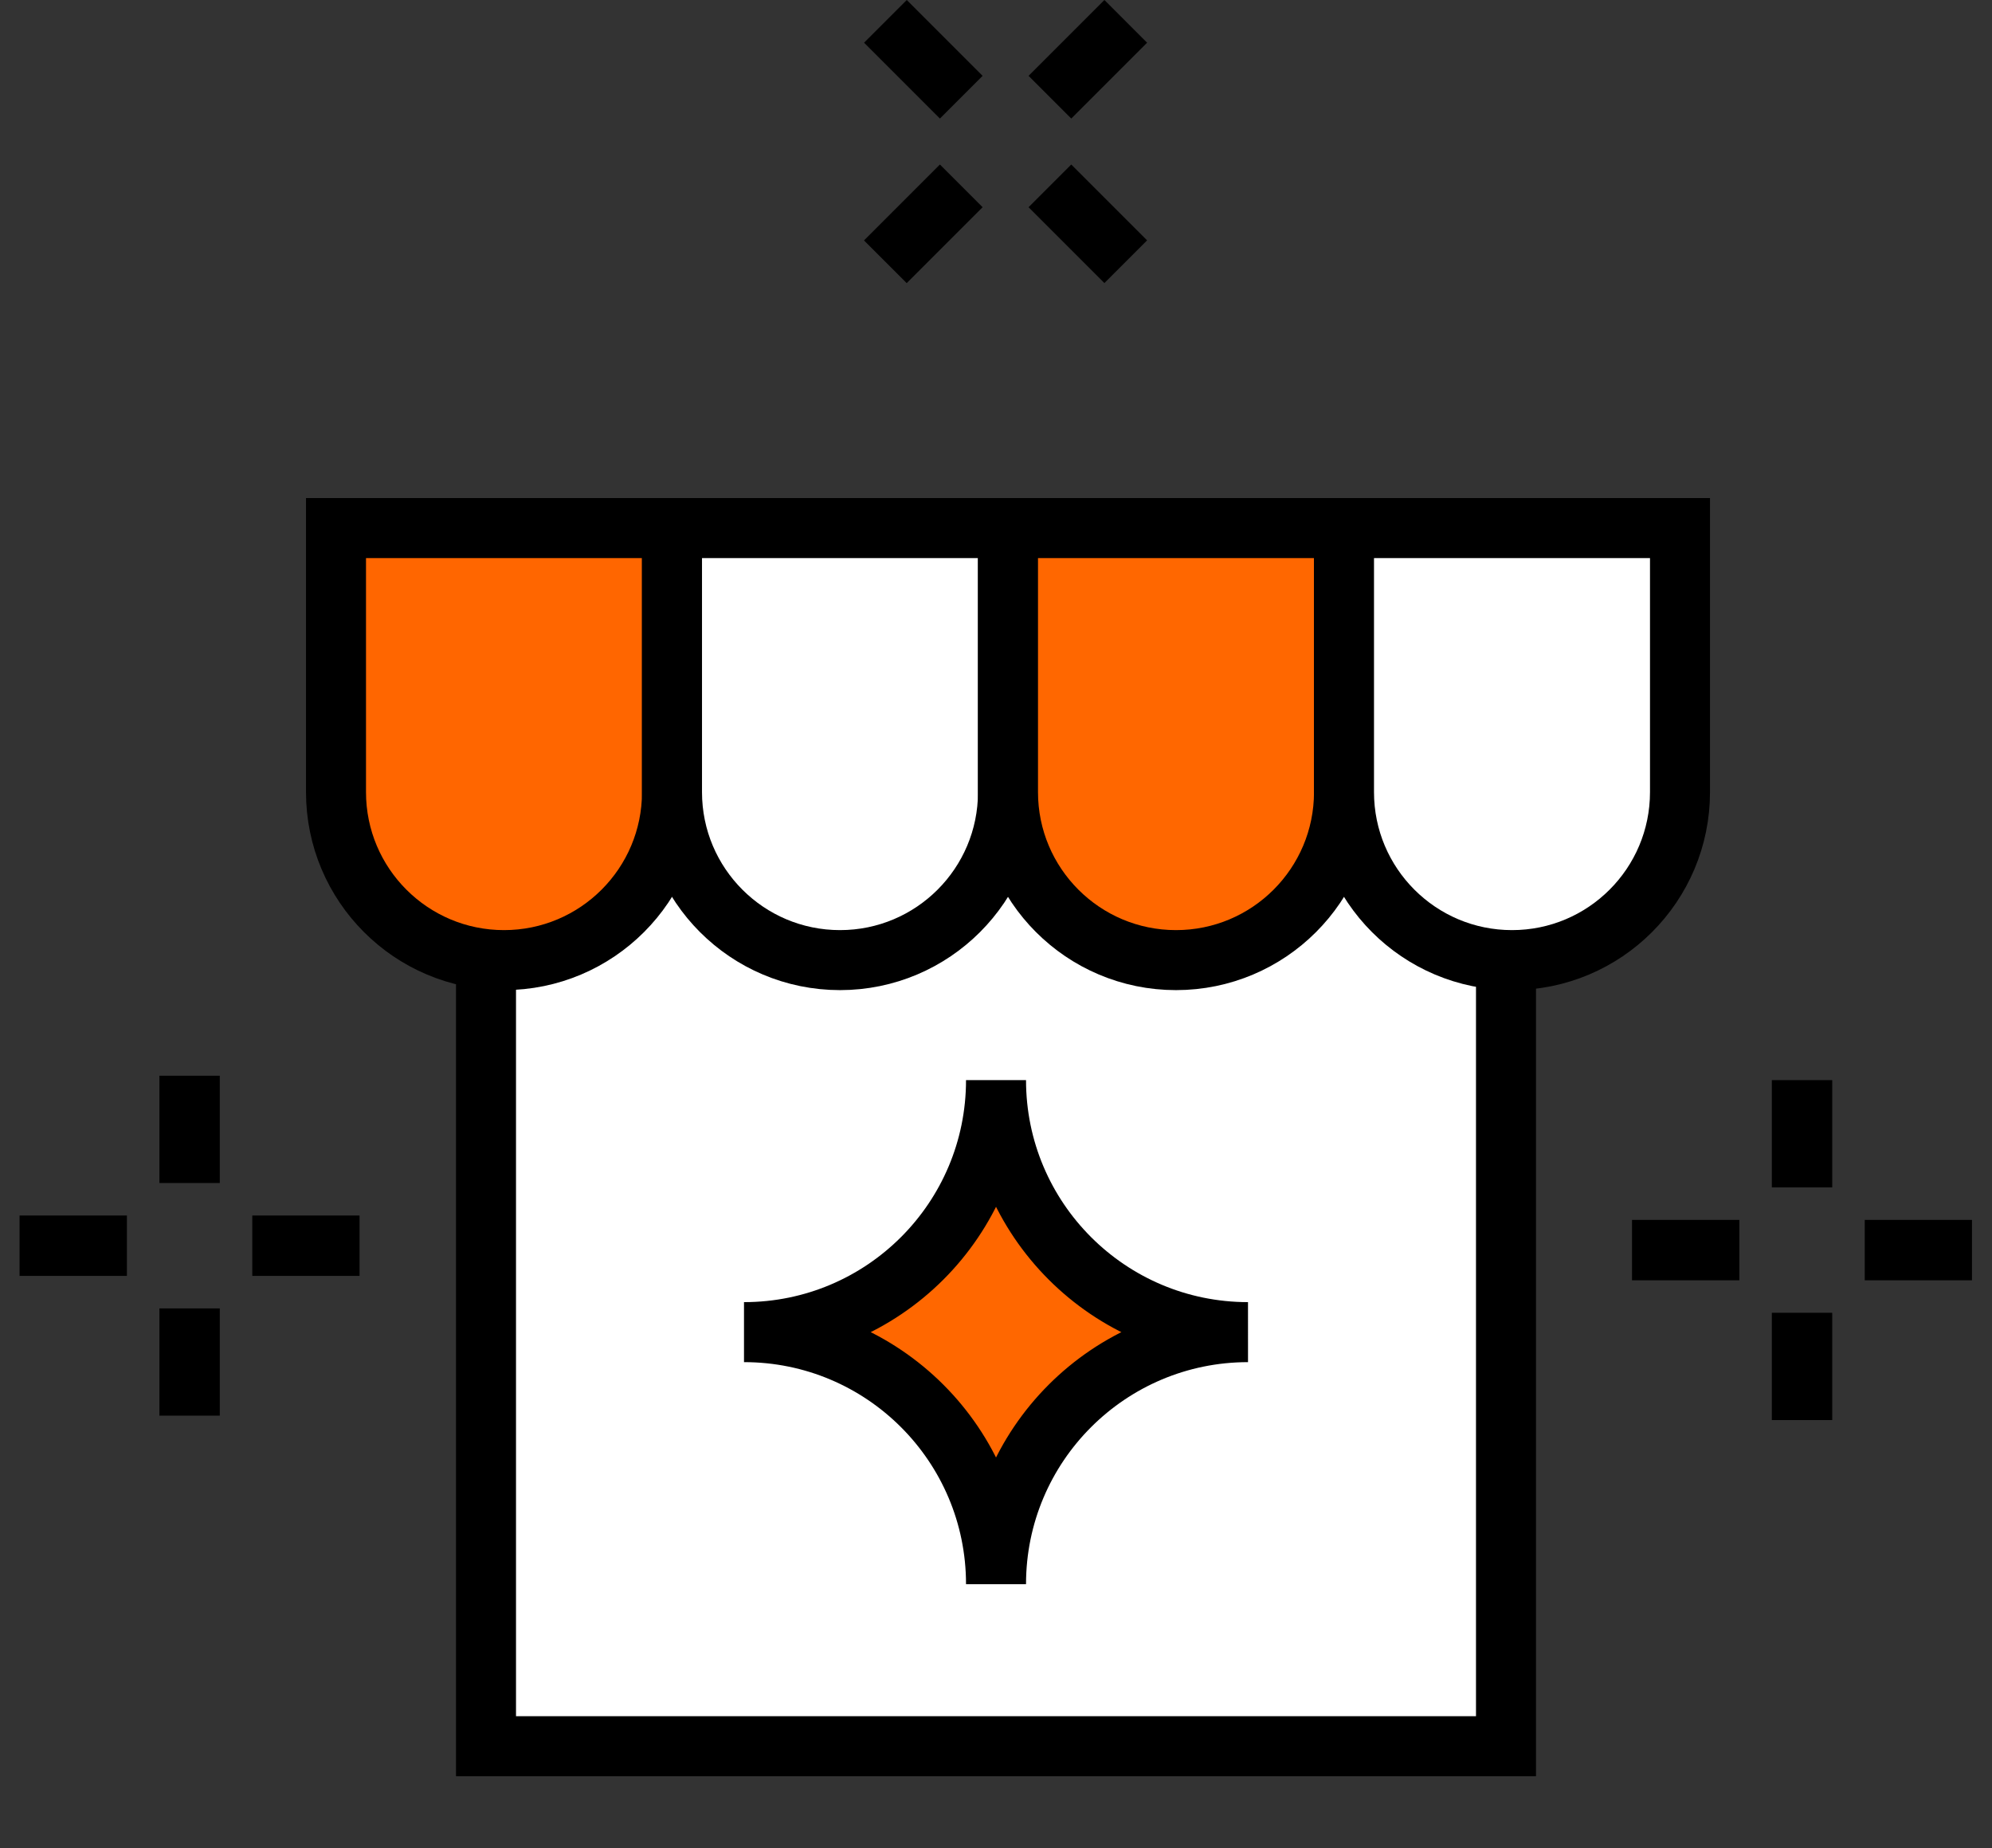
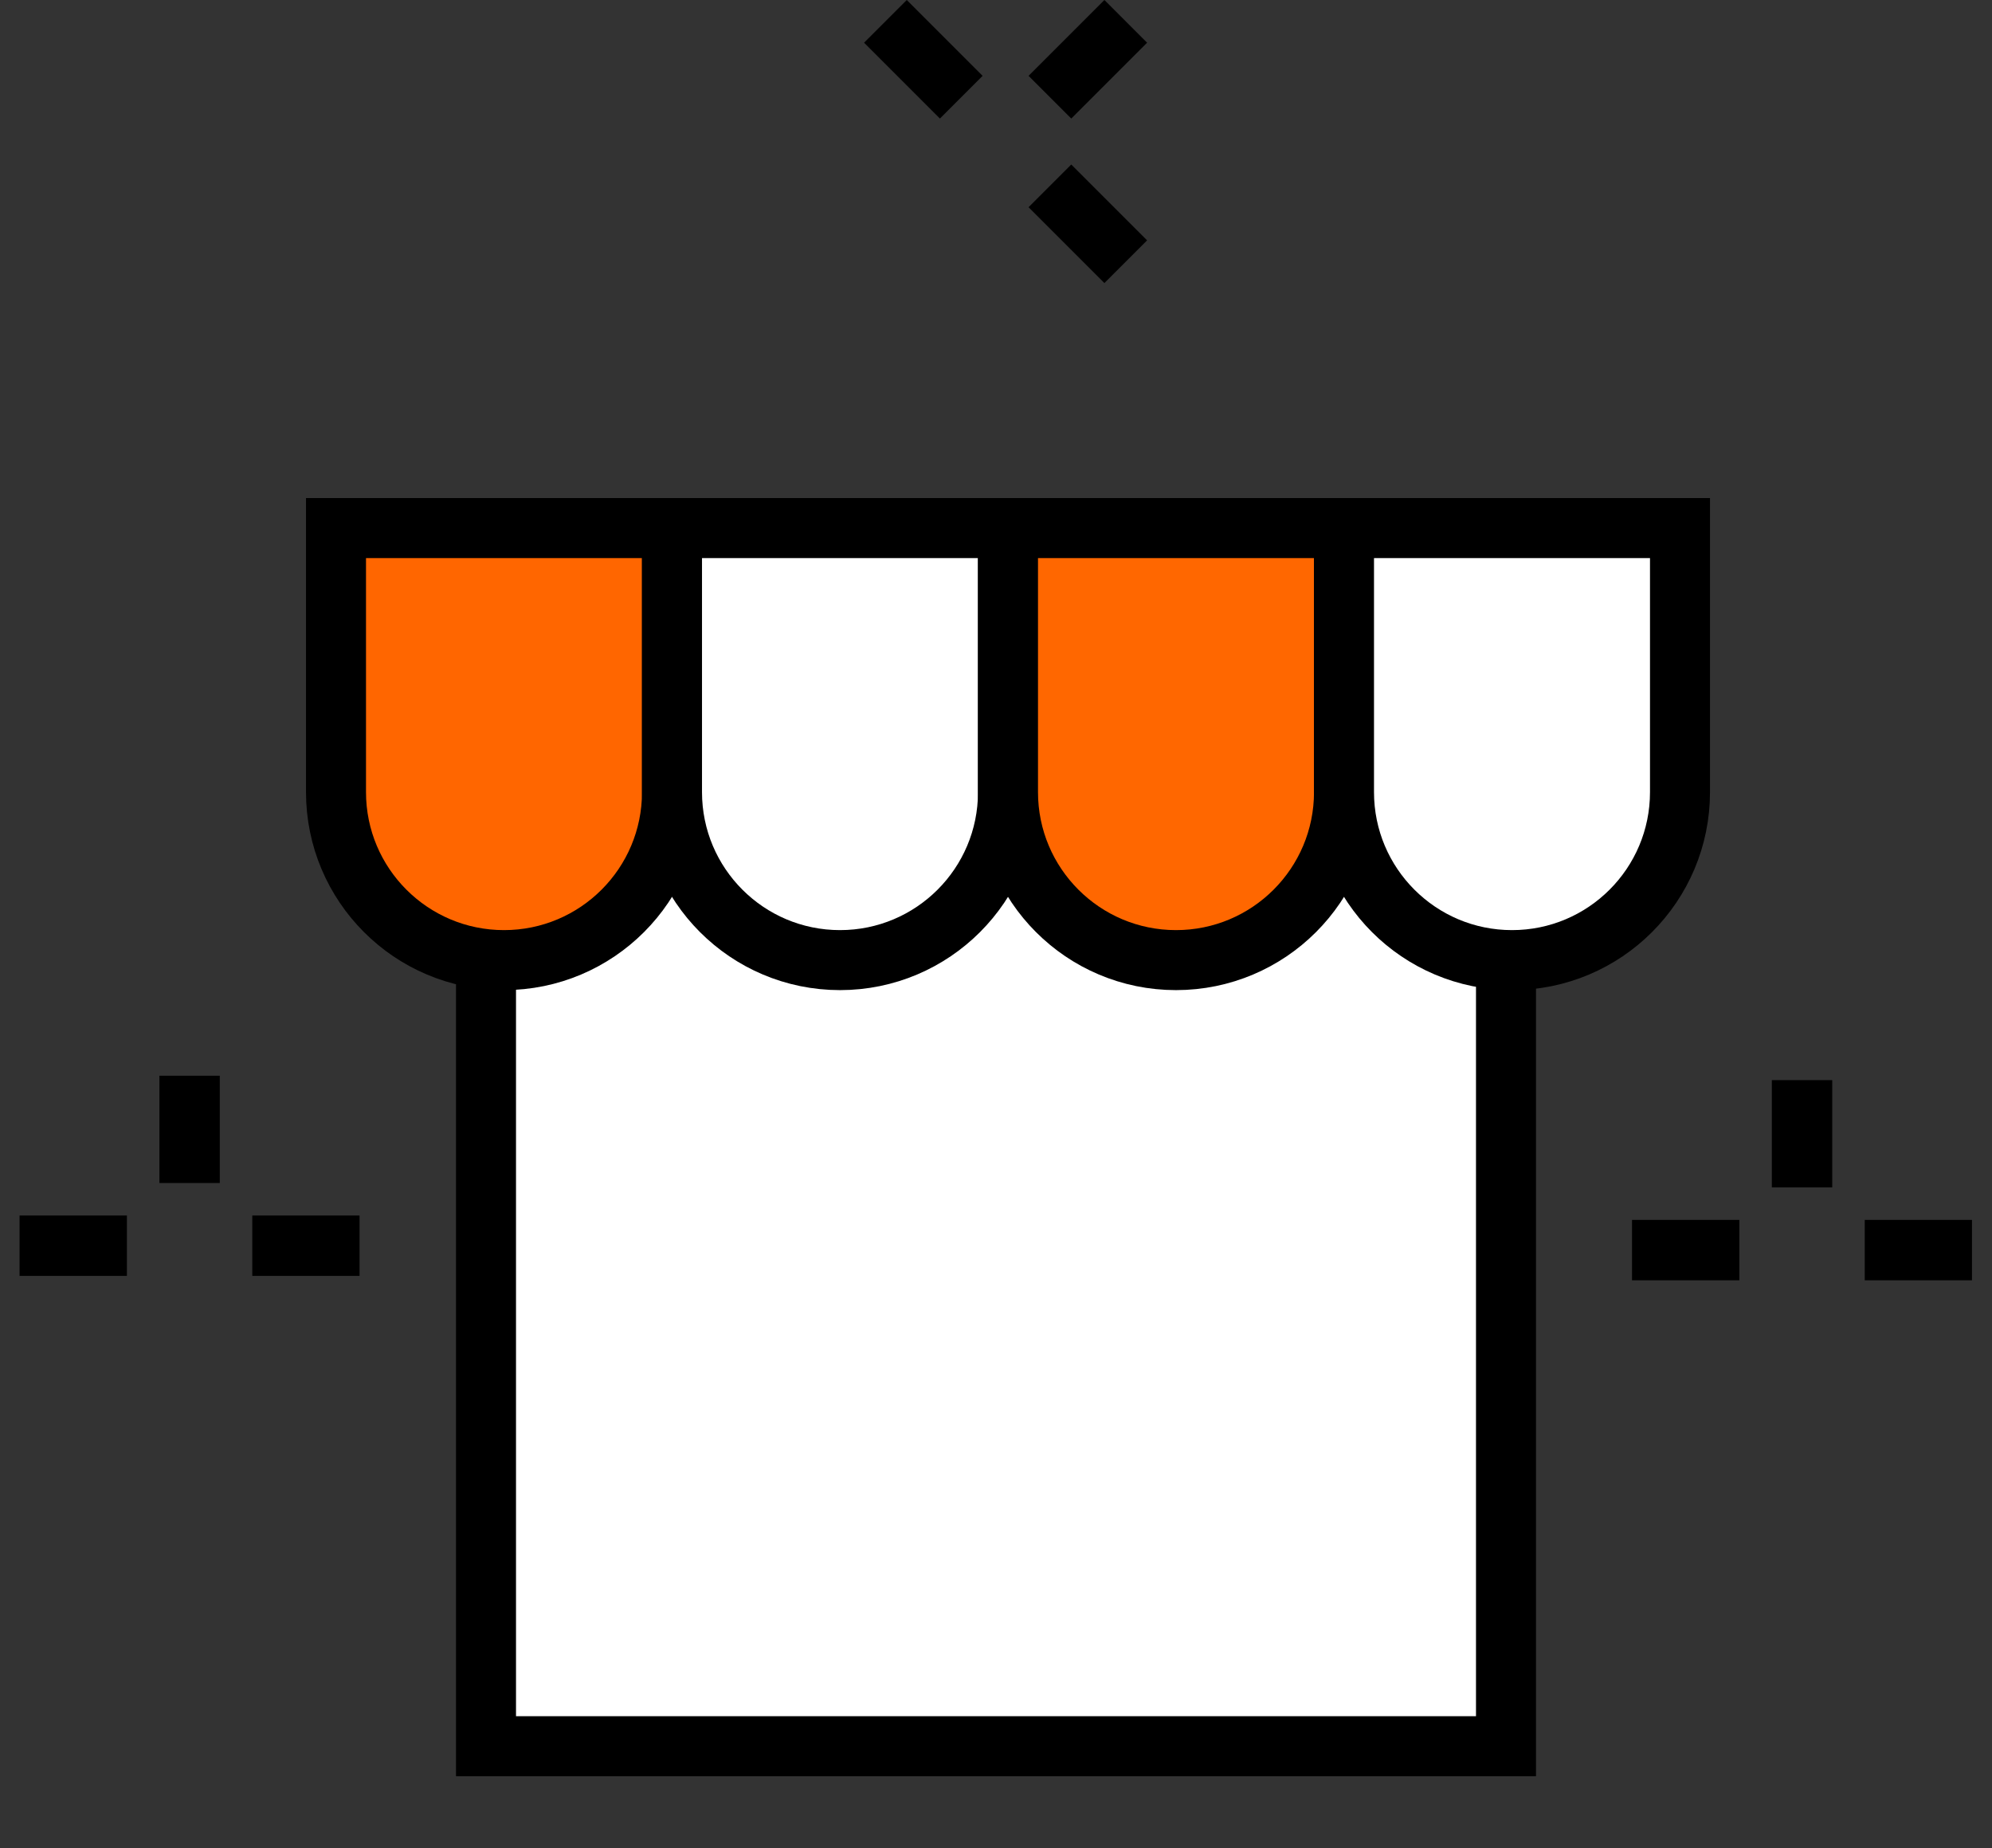
<svg xmlns="http://www.w3.org/2000/svg" width="83" height="77" viewBox="0 0 83 77" fill="none">
  <rect x="0" y="0" width="83" height="77" fill="#333333" stroke="none" />
-   <path fill-rule="evenodd" clip-rule="evenodd" d="M76.343 54.693L76.343 59.162L73.827 59.162L73.827 54.693L76.343 54.693Z" fill="black" />
-   <path fill-rule="evenodd" clip-rule="evenodd" d="M9.158 54.51L9.158 58.979L6.642 58.979L6.642 54.51L9.158 54.51Z" fill="black" />
  <path fill-rule="evenodd" clip-rule="evenodd" d="M76.343 45L76.343 49.469L73.827 49.469L73.827 45L76.343 45Z" fill="black" />
  <path fill-rule="evenodd" clip-rule="evenodd" d="M9.158 44.817L9.158 49.286L6.642 49.286L6.642 44.817L9.158 44.817Z" fill="black" />
  <path fill-rule="evenodd" clip-rule="evenodd" d="M72.473 53.339L68 53.339L68 50.823L72.473 50.823L72.473 53.339Z" fill="black" />
  <path fill-rule="evenodd" clip-rule="evenodd" d="M5.288 53.156L0.815 53.156L0.815 50.64L5.288 50.64L5.288 53.156Z" fill="black" />
  <path fill-rule="evenodd" clip-rule="evenodd" d="M82.166 53.339L77.697 53.339L77.697 50.823L82.166 50.823L82.166 53.339Z" fill="black" />
  <path fill-rule="evenodd" clip-rule="evenodd" d="M14.981 53.156L10.512 53.156L10.512 50.64L14.981 50.64L14.981 53.156Z" fill="black" />
  <path fill-rule="evenodd" clip-rule="evenodd" d="M44.636 6.854L47.796 10.014L46.017 11.793L42.857 8.633L44.636 6.854Z" fill="black" />
  <path fill-rule="evenodd" clip-rule="evenodd" d="M37.782 0L40.942 3.16L39.163 4.939L36.003 1.779L37.782 0Z" fill="black" />
-   <path fill-rule="evenodd" clip-rule="evenodd" d="M40.942 8.633L37.779 11.796L36 10.017L39.163 6.854L40.942 8.633Z" fill="black" />
  <path fill-rule="evenodd" clip-rule="evenodd" d="M47.796 1.779L44.636 4.939L42.857 3.16L46.017 0L47.796 1.779Z" fill="black" />
  <path d="M62.75 35.25V72.75H20.25V35.25H62.75Z" fill="white" stroke="black" stroke-width="2.5" />
  <path d="M14 22H28V33C28 36.866 24.866 40 21 40C17.134 40 14 36.866 14 33V22Z" fill="#FF6600" stroke="black" stroke-width="2.5" />
  <path d="M28 22H42V33C42 36.866 38.866 40 35 40C31.134 40 28 36.866 28 33V22Z" fill="white" stroke="black" stroke-width="2.5" />
  <path d="M42 22H56V33C56 36.866 52.866 40 49 40C45.134 40 42 36.866 42 33V22Z" fill="#FF6700" stroke="black" stroke-width="2.5" />
  <path d="M56 22H70V33C70 36.866 66.866 40 63 40C59.134 40 56 36.866 56 33V22Z" fill="white" stroke="black" stroke-width="2.5" />
-   <path d="M52 55.499C46.203 55.499 41.501 50.797 41.501 45C41.501 50.8 36.8 55.499 31 55.499C36.8 55.499 41.501 60.2 41.501 66C41.501 60.2 46.203 55.501 52 55.499Z" fill="#FF6700" stroke="black" stroke-width="2.5" stroke-miterlimit="10" />
</svg>